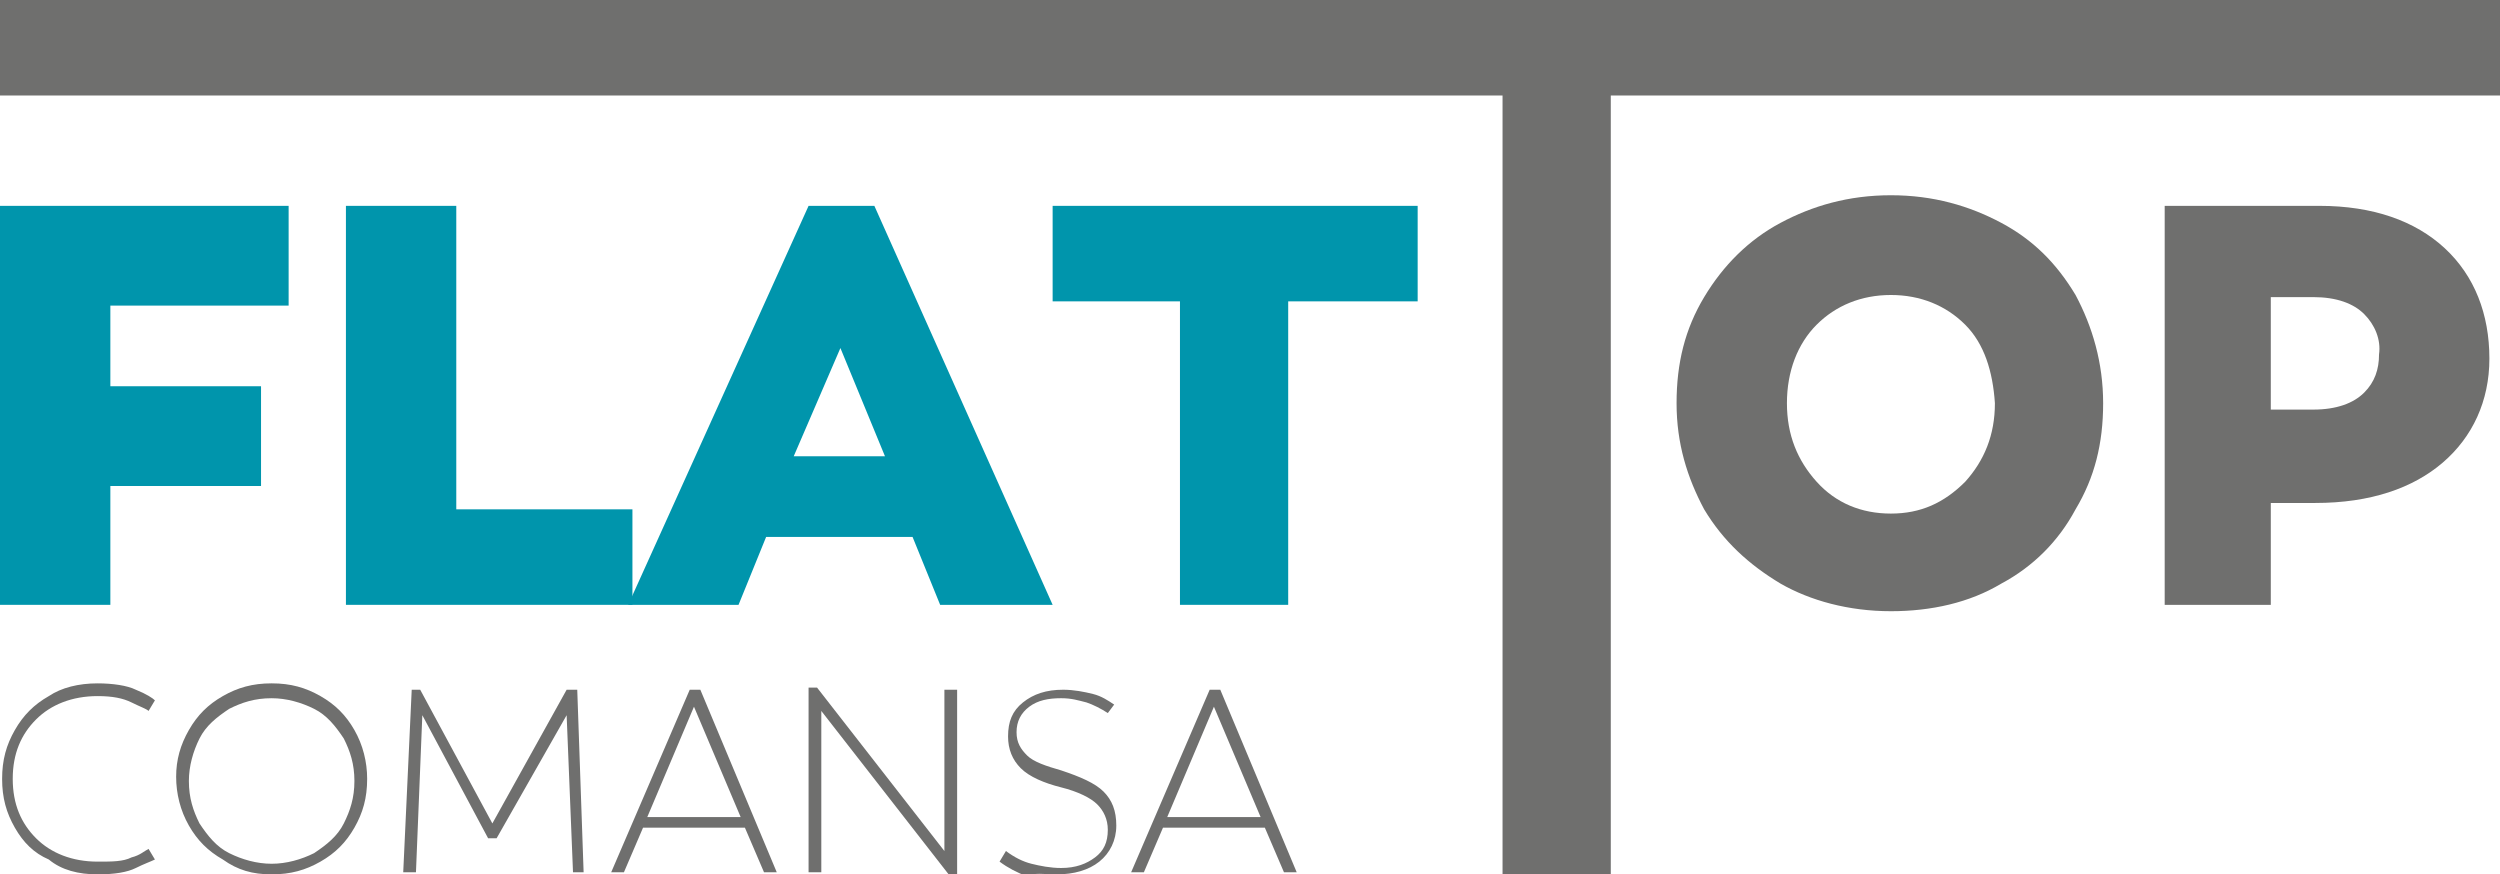
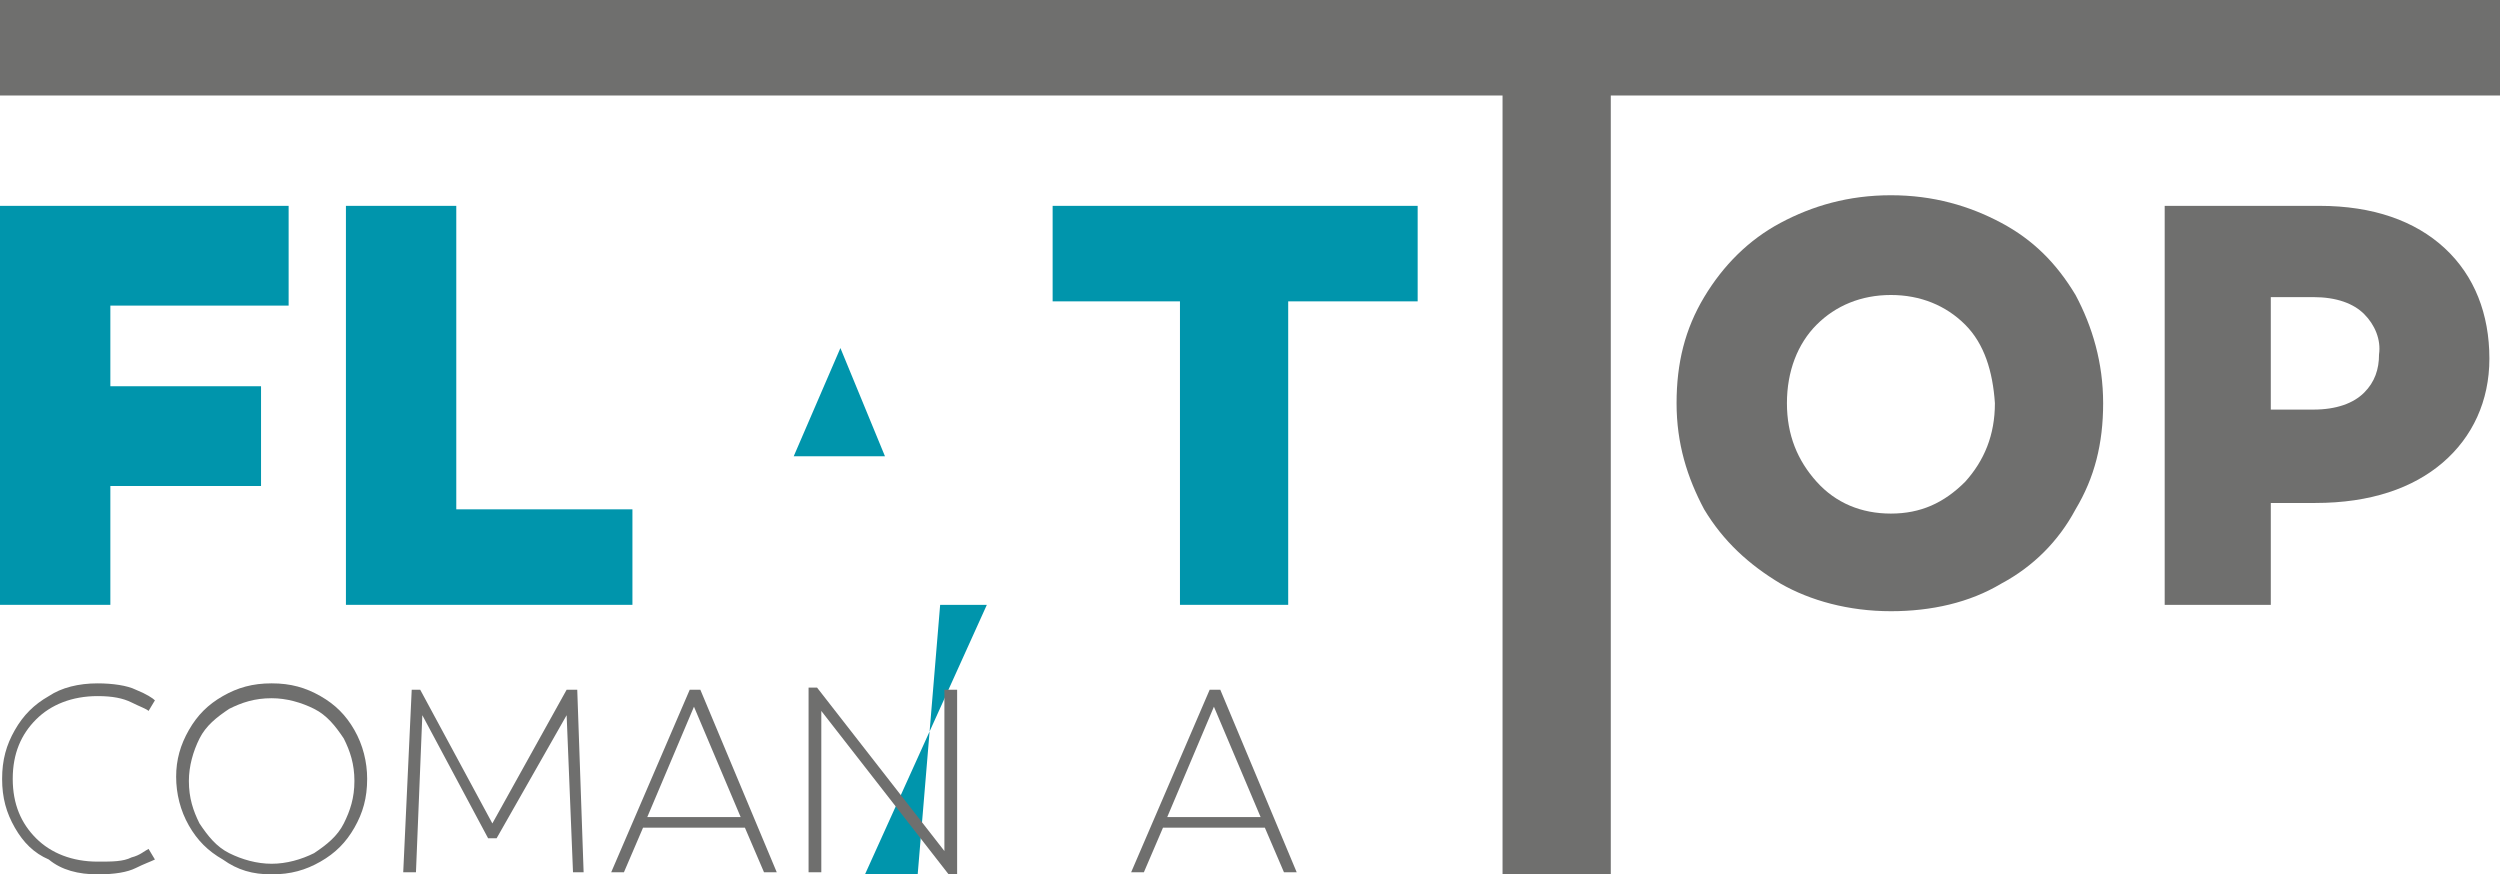
<svg xmlns="http://www.w3.org/2000/svg" version="1.1" id="Capa_1" x="0px" y="0px" viewBox="0 0 117.8 41.2" style="enable-background:new 0 0 117.8 41.2;" xml:space="preserve">
  <style type="text/css">
	.st0{fill:#0095AC;}
	.st1{fill:#6F6F6E;}
</style>
  <g>
    <g>
      <g>
        <g>
          <g>
            <g>
              <polygon class="st0" points="13.6,14.4 13.6,9.7 0,9.7 0,28.5 5.2,28.5 5.2,22.9 12.3,22.9 12.3,18.2 5.2,18.2 5.2,14.4               " />
            </g>
          </g>
          <g>
            <g>
              <polygon class="st0" points="21.5,24 21.5,9.7 16.3,9.7 16.3,28.5 29.8,28.5 29.8,24       " />
            </g>
          </g>
          <g>
-             <path class="st0" d="M44.3,28.5h5.3L41.2,9.7h-3.1l-8.5,18.8h5.2l1.3-3.2H43L44.3,28.5z M39.6,16.4l2.1,5.1h-4.3L39.6,16.4z" />
+             <path class="st0" d="M44.3,28.5h5.3h-3.1l-8.5,18.8h5.2l1.3-3.2H43L44.3,28.5z M39.6,16.4l2.1,5.1h-4.3L39.6,16.4z" />
          </g>
          <g>
            <g>
              <polygon class="st0" points="66.8,9.7 49.6,9.7 49.6,14.2 55.6,14.2 55.6,28.5 60.7,28.5 60.7,14.2 66.8,14.2       " />
            </g>
          </g>
          <g>
            <path class="st1" d="M89.1,28.8c1.9,0,3.7-0.4,5.2-1.3c1.5-0.8,2.7-2,3.5-3.5c0.9-1.5,1.3-3.1,1.3-5s-0.5-3.6-1.3-5.1       c-0.9-1.5-2-2.6-3.5-3.4c-1.5-0.8-3.2-1.3-5.2-1.3s-3.7,0.5-5.2,1.3s-2.7,2-3.6,3.5S79,17.1,79,19s0.5,3.5,1.3,5       c0.9,1.5,2.1,2.6,3.6,3.5C85.3,28.3,87.1,28.8,89.1,28.8z M89.1,24.2c-1.4,0-2.6-0.5-3.5-1.5s-1.4-2.2-1.4-3.7s0.5-2.8,1.4-3.7       c0.9-0.9,2.1-1.4,3.5-1.4s2.6,0.5,3.5,1.4c0.9,0.9,1.3,2.2,1.4,3.7c0,1.5-0.5,2.7-1.4,3.7C91.6,23.7,90.5,24.2,89.1,24.2z" />
          </g>
          <g>
            <path class="st1" d="M109.3,9.7H102v18.8h5v-4.8h2.1c2.6,0,4.6-0.7,6-1.9c1.4-1.2,2.2-2.9,2.2-4.9c0-2.1-0.7-3.9-2.1-5.2       C113.8,10.4,111.8,9.7,109.3,9.7z M109,19.3h-2V14h2c1.1,0,1.9,0.3,2.4,0.8s0.8,1.2,0.7,1.9c0,0.7-0.2,1.3-0.7,1.8       S110.1,19.3,109,19.3z" />
          </g>
          <g>
            <polygon class="st1" points="117.8,0 0,0 0,4.5 70.8,4.5 70.8,41.2 75.9,41.2 75.9,4.5 117.8,4.5      " />
          </g>
        </g>
      </g>
    </g>
    <g>
      <g>
        <path class="st1" d="M4.6,41.2c0.8,0,1.4-0.1,1.8-0.3c0.4-0.2,0.7-0.3,0.9-0.4L7,40c-0.2,0.1-0.4,0.3-0.8,0.4     c-0.4,0.2-0.9,0.2-1.6,0.2c-1.2,0-2.2-0.4-2.9-1.1c-0.7-0.7-1.1-1.6-1.1-2.8s0.4-2.1,1.1-2.8s1.7-1.1,2.9-1.1     c0.7,0,1.2,0.1,1.6,0.3c0.4,0.2,0.7,0.3,0.8,0.4L7.3,33c-0.1-0.1-0.4-0.3-0.9-0.5c-0.4-0.2-1.1-0.3-1.8-0.3     c-0.9,0-1.7,0.2-2.3,0.6c-0.7,0.4-1.2,0.9-1.6,1.6c-0.4,0.7-0.6,1.4-0.6,2.3c0,0.9,0.2,1.6,0.6,2.3s0.9,1.2,1.6,1.5     C2.9,41,3.7,41.2,4.6,41.2z" />
      </g>
      <g>
        <path class="st1" d="M12.8,41.2c0.9,0,1.6-0.2,2.3-0.6c0.7-0.4,1.2-0.9,1.6-1.6c0.4-0.7,0.6-1.4,0.6-2.3c0-0.8-0.2-1.6-0.6-2.3     s-0.9-1.2-1.6-1.6c-0.7-0.4-1.4-0.6-2.3-0.6c-0.9,0-1.6,0.2-2.3,0.6c-0.7,0.4-1.2,0.9-1.6,1.6c-0.4,0.7-0.6,1.4-0.6,2.2     s0.2,1.6,0.6,2.3c0.4,0.7,0.9,1.2,1.6,1.6C11.2,41,11.9,41.2,12.8,41.2z M12.8,40.7c-0.7,0-1.4-0.2-2-0.5s-1-0.8-1.4-1.4     c-0.3-0.6-0.5-1.2-0.5-2c0-0.7,0.2-1.4,0.5-2s0.8-1,1.4-1.4c0.6-0.3,1.2-0.5,2-0.5c0.7,0,1.4,0.2,2,0.5s1,0.8,1.4,1.4     c0.3,0.6,0.5,1.2,0.5,2s-0.2,1.4-0.5,2c-0.3,0.6-0.8,1-1.4,1.4C14.2,40.5,13.5,40.7,12.8,40.7z" />
      </g>
      <g>
        <polygon class="st1" points="27.5,41.1 27.2,32.5 26.7,32.5 23.2,38.8 19.8,32.5 19.4,32.5 19,41.1 19.6,41.1 19.9,33.7 23,39.5      23.4,39.5 26.7,33.7 27,41.1    " />
      </g>
      <g>
        <path class="st1" d="M36,41.1h0.6L33,32.5h-0.5l-3.7,8.6h0.6l0.9-2.1h4.8L36,41.1z M32.7,33.3l2.2,5.2h-4.4L32.7,33.3z" />
      </g>
      <g>
        <polygon class="st1" points="44.5,32.5 44.5,40.1 38.5,32.4 38.1,32.4 38.1,41.1 38.7,41.1 38.7,33.5 44.7,41.2 45.1,41.2      45.1,32.5    " />
      </g>
      <g>
-         <path class="st1" d="M49.8,41.2c0.8,0,1.5-0.2,2-0.6c0.5-0.4,0.8-1,0.8-1.7s-0.2-1.2-0.6-1.6c-0.4-0.4-1.1-0.7-2-1     c-0.7-0.2-1.3-0.4-1.6-0.7s-0.5-0.6-0.5-1.1s0.2-0.9,0.6-1.2c0.4-0.3,0.9-0.4,1.5-0.4c0.5,0,0.8,0.1,1.2,0.2     c0.3,0.1,0.7,0.3,1,0.5l0.3-0.4c-0.3-0.2-0.6-0.4-1-0.5s-0.9-0.2-1.4-0.2c-0.8,0-1.4,0.2-1.9,0.6c-0.5,0.4-0.7,0.9-0.7,1.6     c0,0.6,0.2,1.1,0.6,1.5c0.4,0.4,1.1,0.7,1.9,0.9c0.8,0.2,1.4,0.5,1.7,0.8s0.5,0.7,0.5,1.2c0,0.6-0.2,1-0.6,1.3     c-0.4,0.3-0.9,0.5-1.6,0.5c-0.5,0-1-0.1-1.4-0.2c-0.4-0.1-0.8-0.3-1.2-0.6l-0.3,0.5c0.4,0.3,0.8,0.5,1.3,0.7     C48.7,41.1,49.2,41.2,49.8,41.2z" />
-       </g>
+         </g>
      <g>
        <path class="st1" d="M60.5,41.1h0.6l-3.6-8.6H57l-3.7,8.6h0.6l0.9-2.1h4.8L60.5,41.1z M57.2,33.3l2.2,5.2H55L57.2,33.3z" />
      </g>
    </g>
  </g>
</svg>